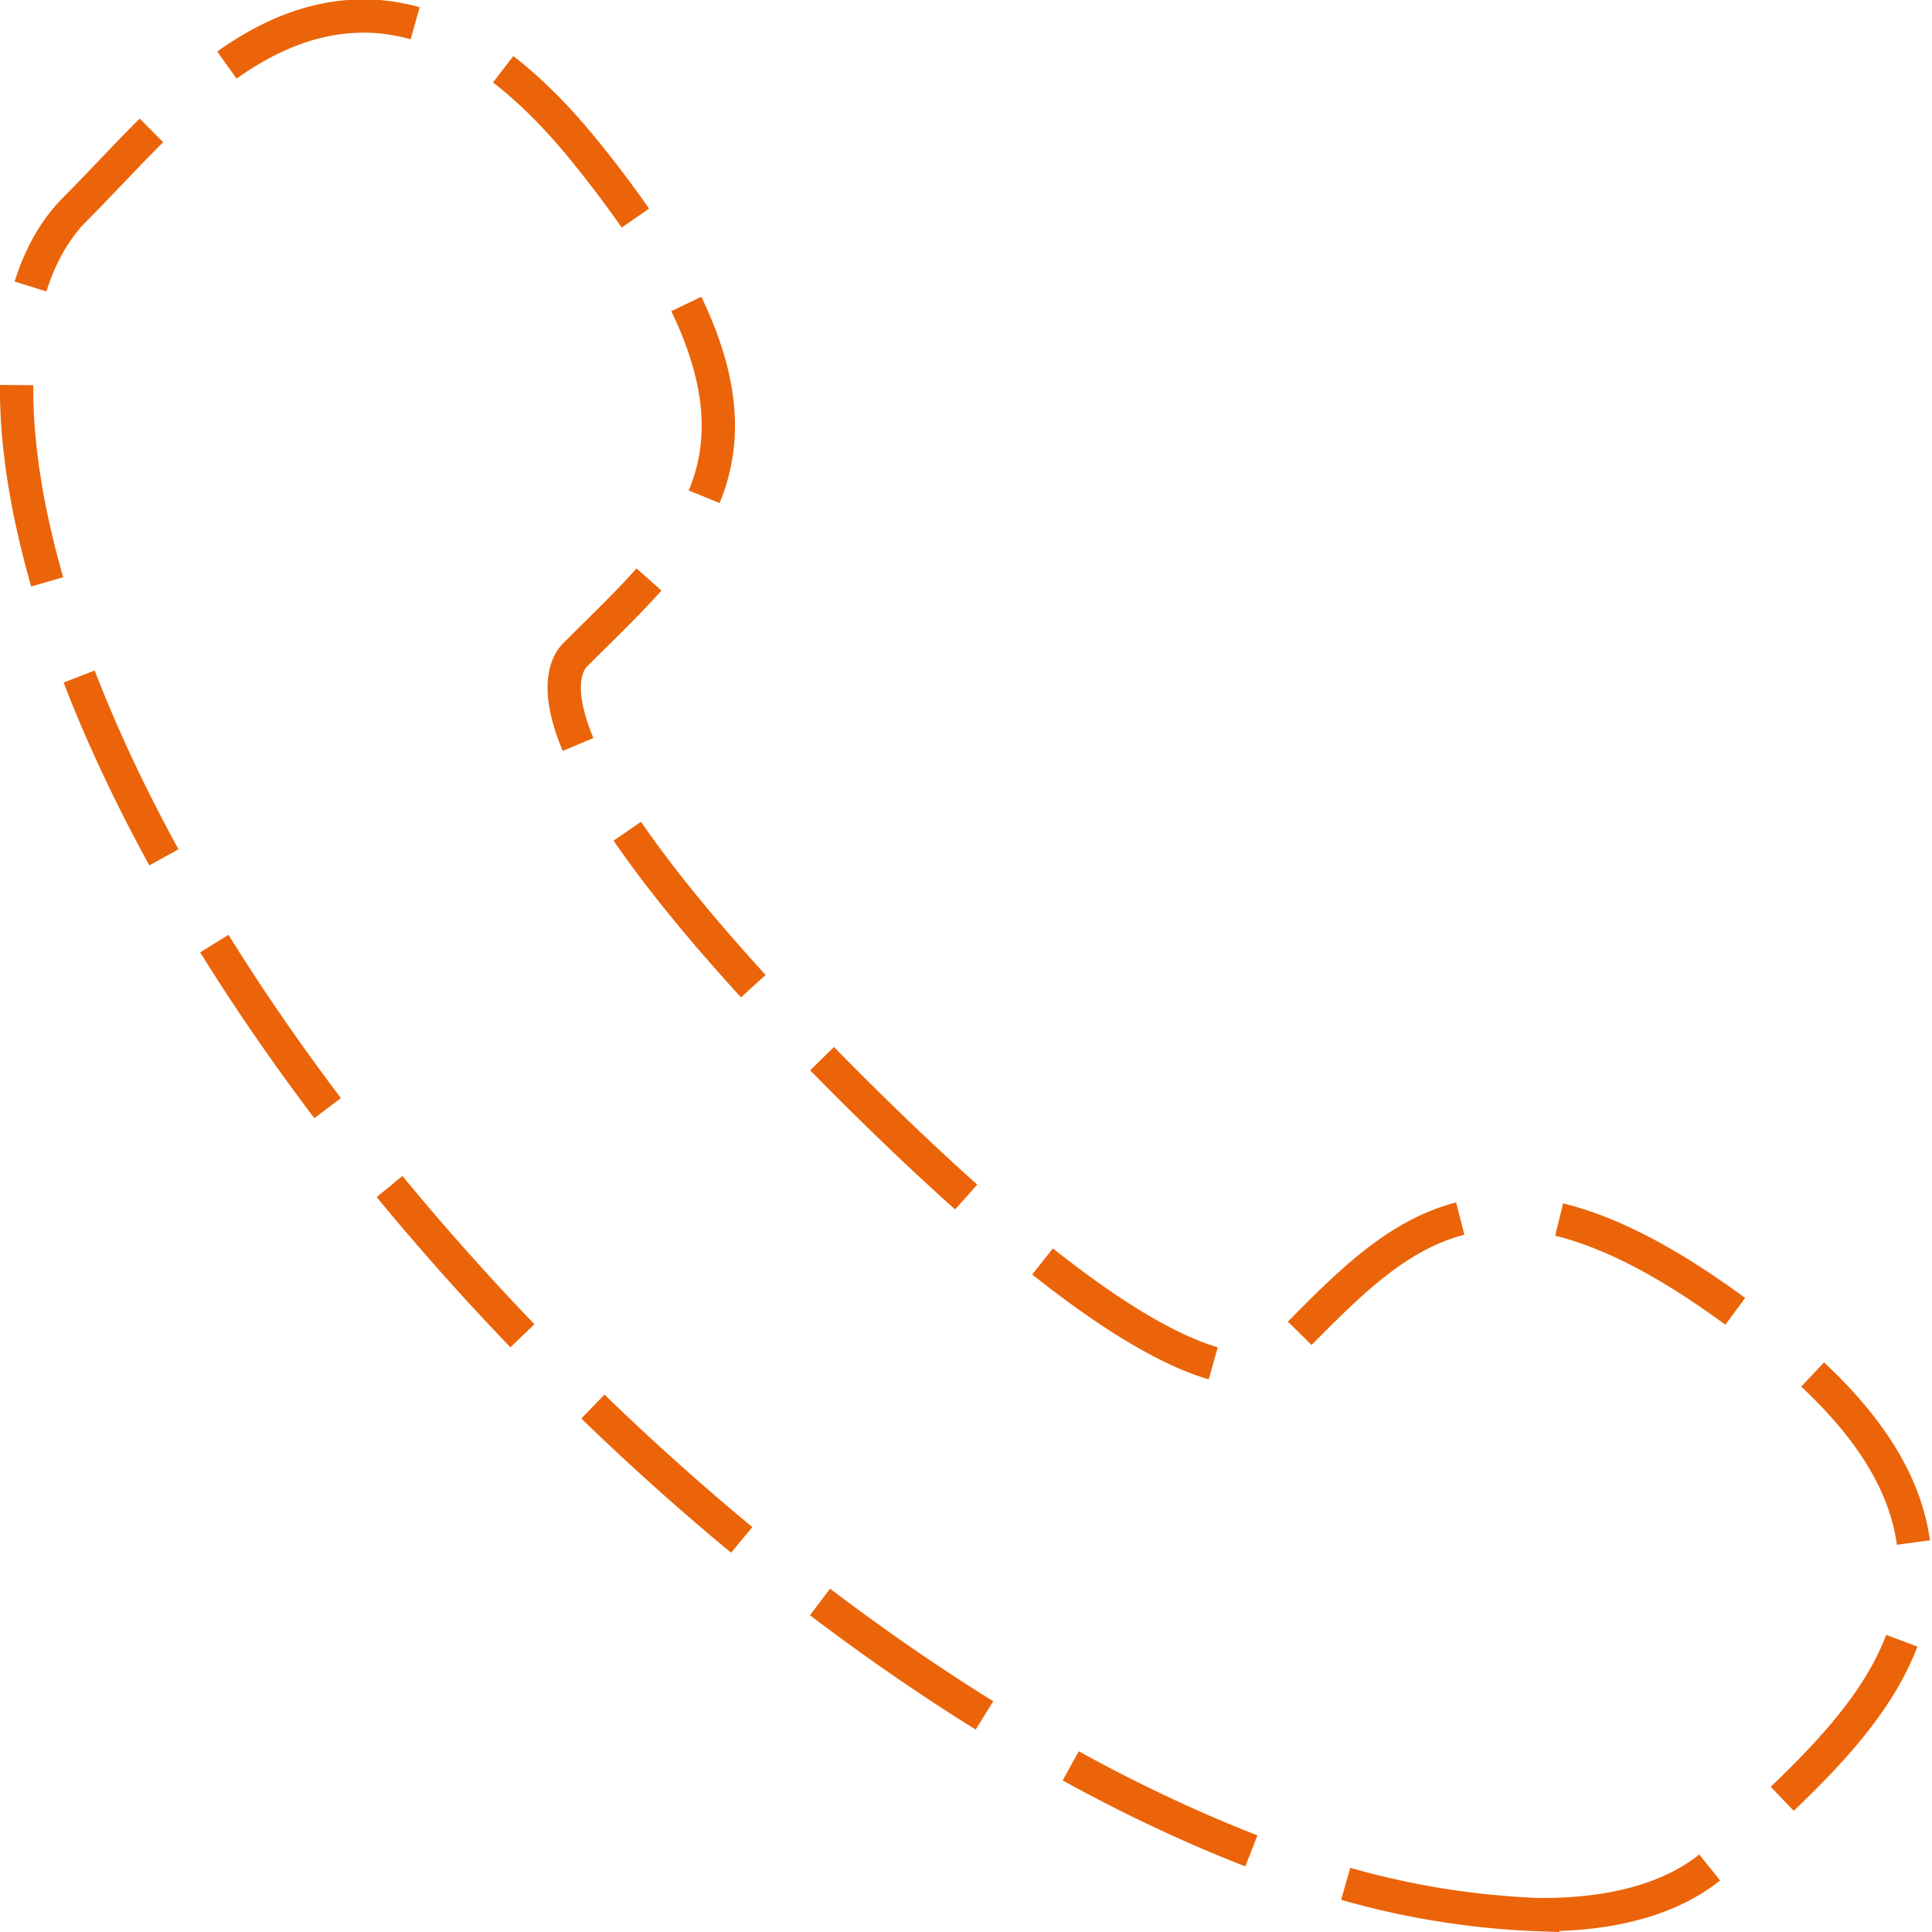
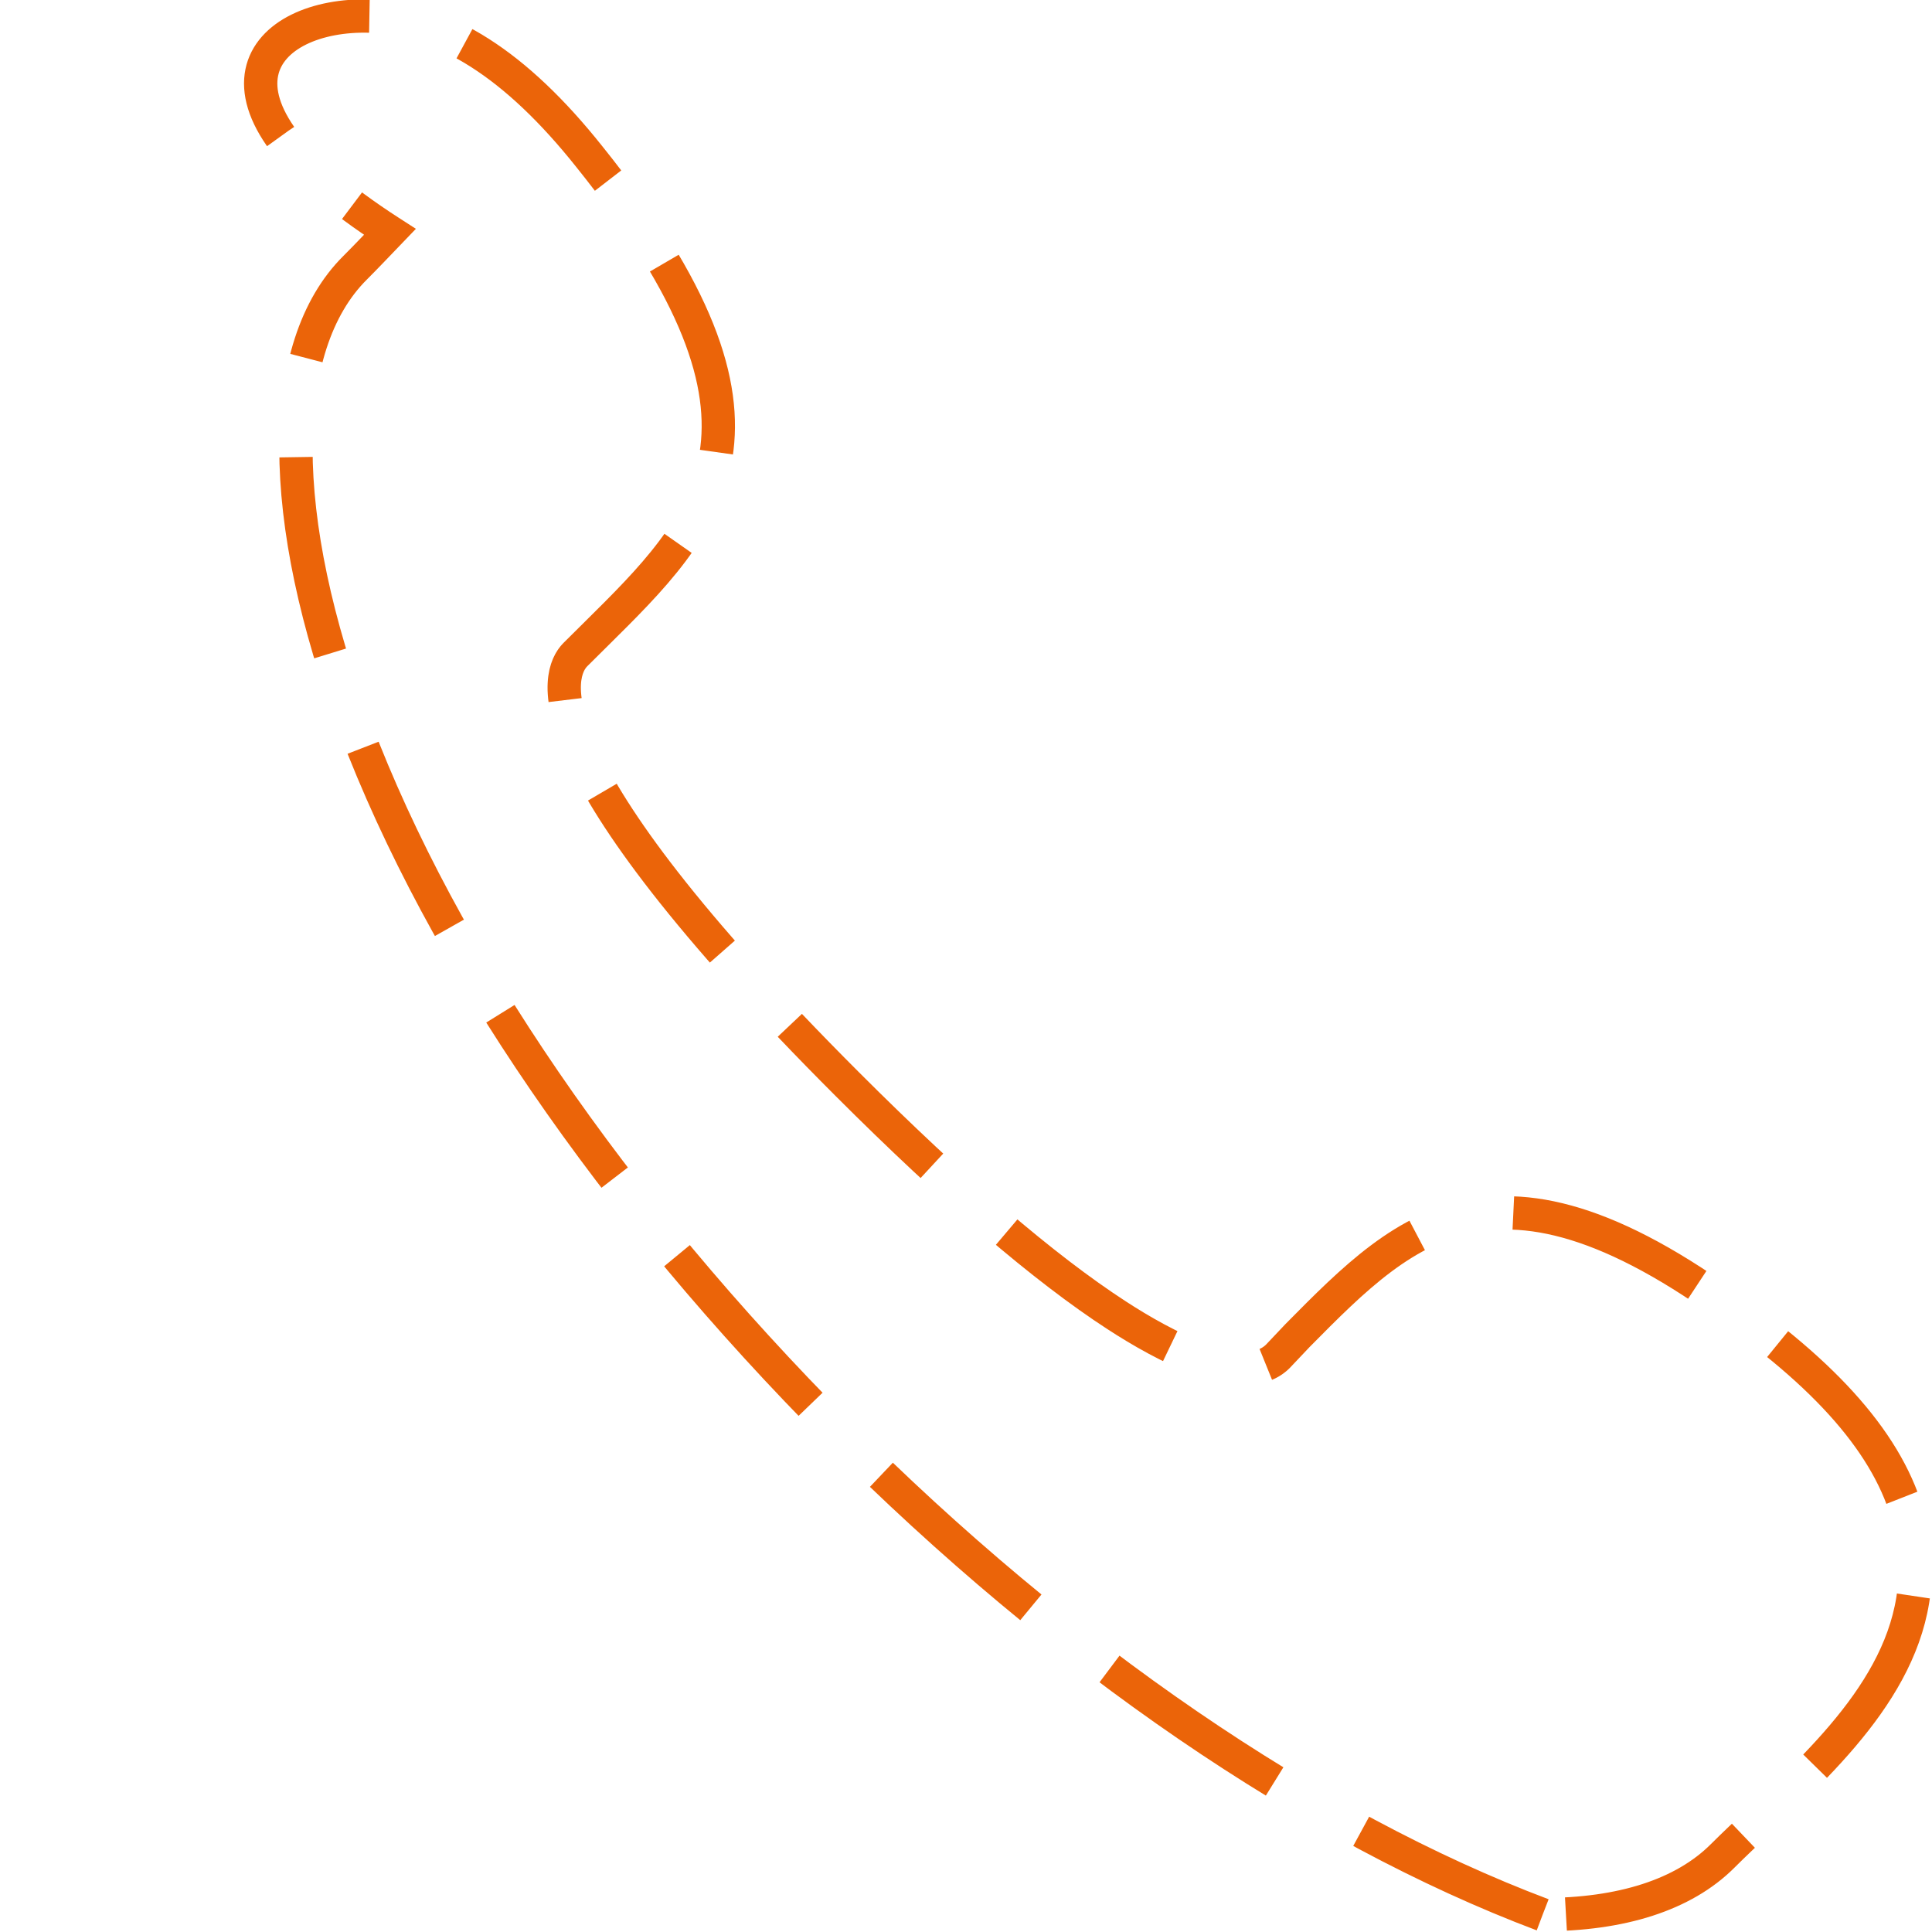
<svg xmlns="http://www.w3.org/2000/svg" viewBox="0 0 120.07 120.07">
  <defs>
    <style>.cls-1{fill:none;stroke:#eb6409;stroke-miterlimit:10;stroke-width:2.07px;stroke-dasharray:12.42 6.21;}</style>
  </defs>
  <title>Mainstick_Telefon</title>
  <g id="Ebene_2" data-name="Ebene 2">
    <g id="Ebene_1-2" data-name="Ebene 1">
-       <path class="cls-1" d="M95.87,119a50.67,50.67,0,0,1-17.36-3.69c-14.3-5.39-29.85-16-43.8-30s-24.6-29.51-30-43.81c-4.9-13-4.91-23.67,0-28.55.7-.7,1.42-1.46,2.16-2.23C11.3,6.08,16.34.8,23,1c4.6.19,9.06,3,13.62,8.73C50.12,26.54,44,32.52,37,39.45l-1.24,1.23c-1.15,1.15-3.33,6.48,16.91,26.71,6.6,6.6,12.24,11.44,16.74,14.36,2.83,1.84,7.9,4.63,10,2.55L80.64,83c6.92-7,12.9-13.08,29.66.39,5.68,4.56,8.53,9,8.72,13.63.27,6.67-5,11.72-9.73,16.17-.77.74-1.53,1.45-2.23,2.15-2.43,2.43-6.3,3.65-11.19,3.65Z" />
+       <path class="cls-1" d="M95.87,119c-14.3-5.39-29.85-16-43.8-30s-24.6-29.51-30-43.81c-4.9-13-4.91-23.67,0-28.55.7-.7,1.42-1.46,2.16-2.23C11.3,6.08,16.34.8,23,1c4.6.19,9.06,3,13.62,8.73C50.12,26.54,44,32.52,37,39.45l-1.24,1.23c-1.15,1.15-3.33,6.48,16.91,26.71,6.6,6.6,12.24,11.44,16.74,14.36,2.83,1.84,7.9,4.63,10,2.55L80.64,83c6.92-7,12.9-13.08,29.66.39,5.68,4.56,8.53,9,8.72,13.63.27,6.67-5,11.72-9.73,16.17-.77.74-1.53,1.45-2.23,2.15-2.43,2.43-6.3,3.65-11.19,3.65Z" />
    </g>
  </g>
</svg>